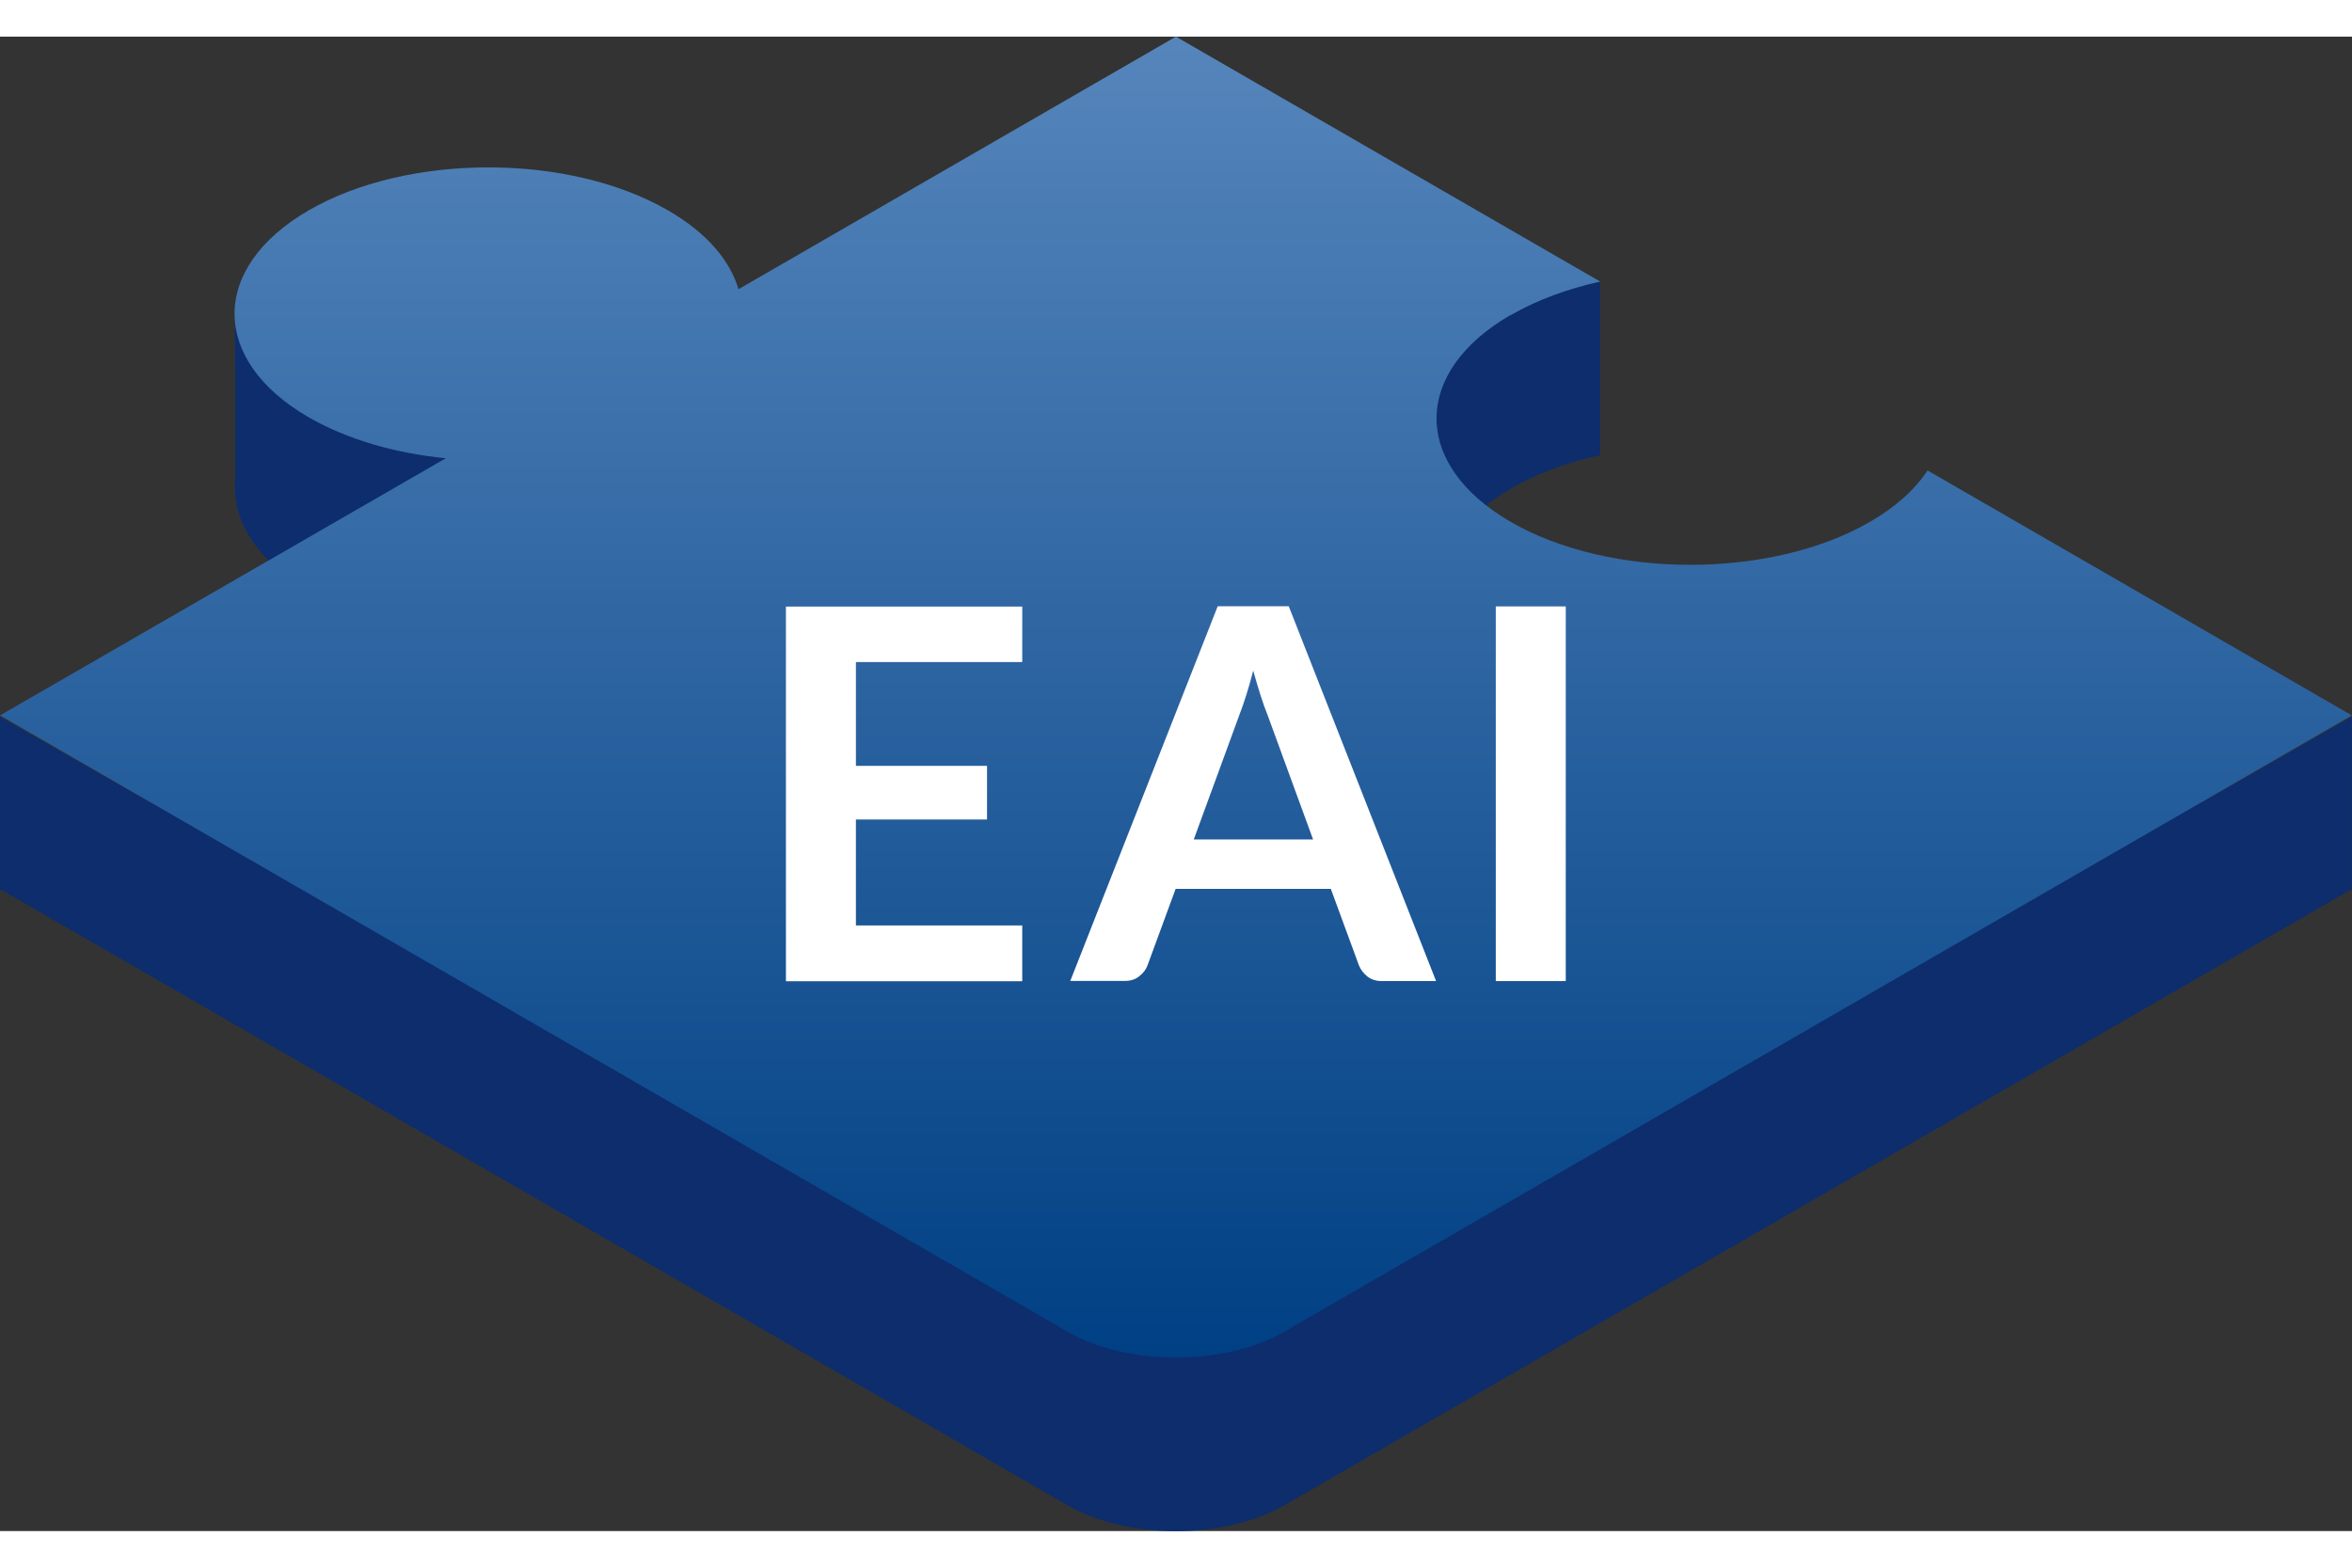
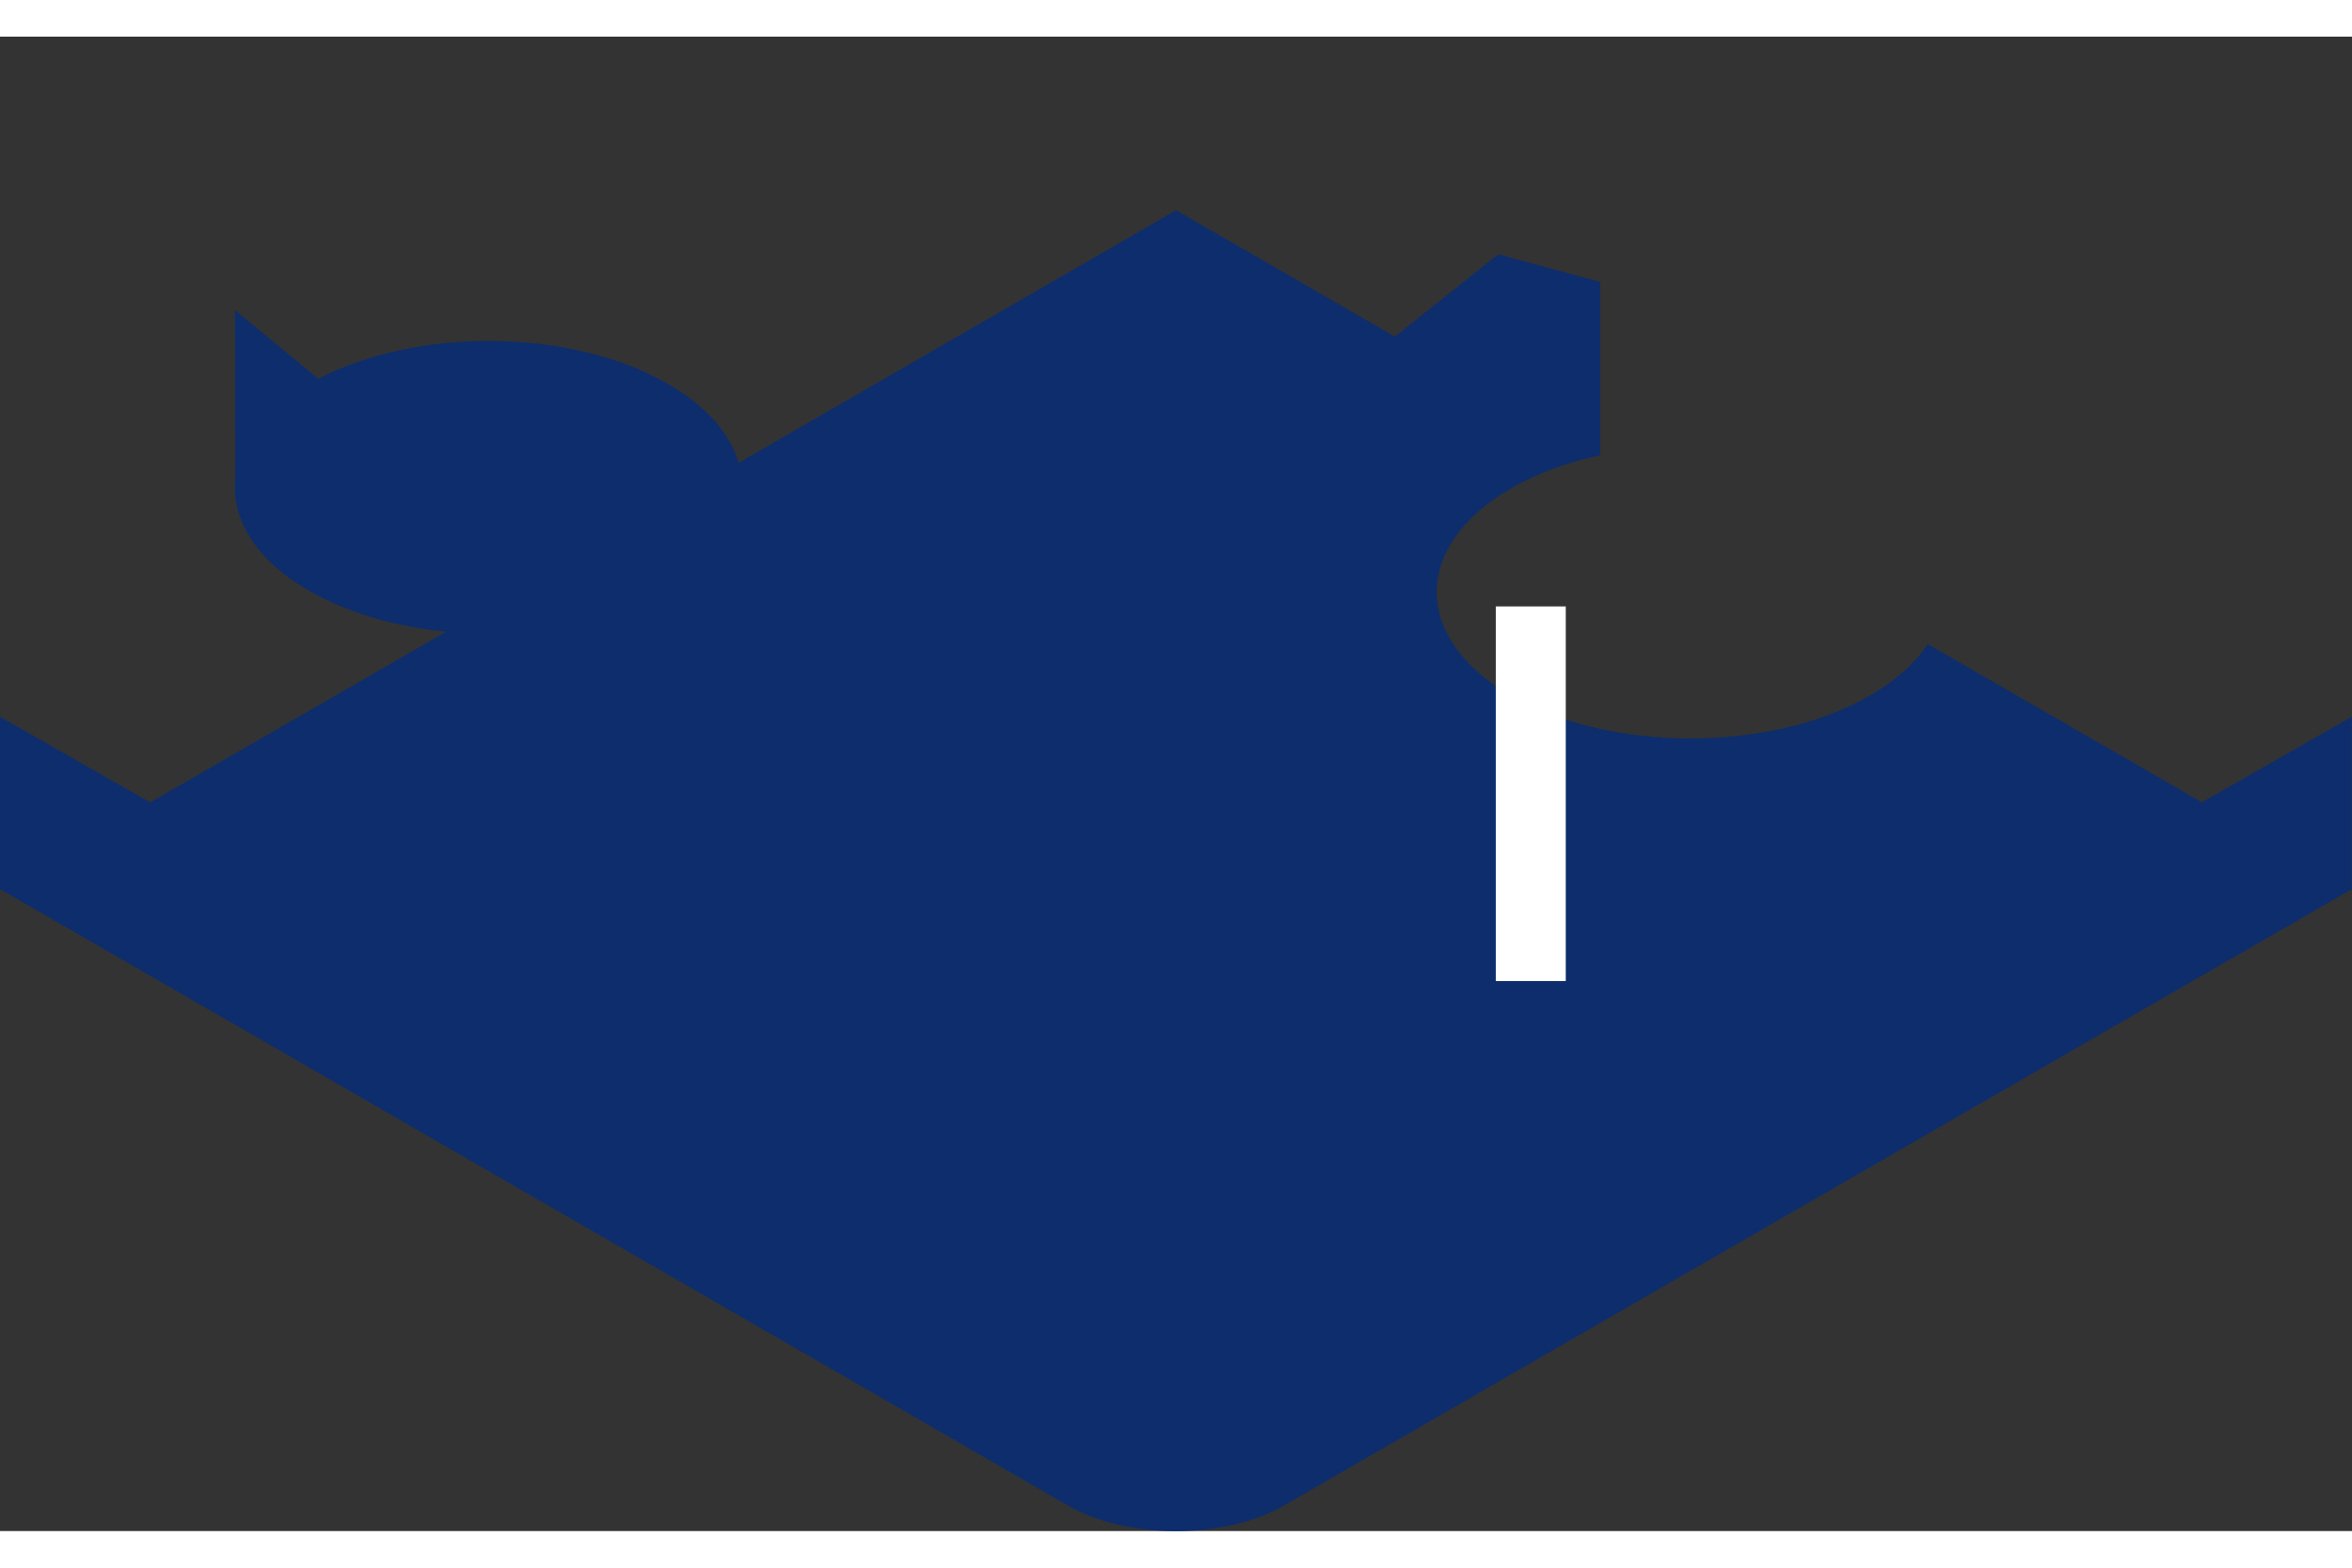
<svg xmlns="http://www.w3.org/2000/svg" viewBox="0 0 154.27 98.04" width="81" height="54">
  <rect x="0" y="0" width="154.27" height="98.04" fill="#333333" stroke="none" />
  <defs>
    <style>.cls-1{fill:#0d2d6d;}.cls-2{fill:#fff;}.cls-3{fill:url(#gradient);}</style>
    <linearGradient id="gradient" x1="77.13" y1=".42" x2="77.13" y2="86.37" gradientUnits="userSpaceOnUse">
      <stop offset="0" stop-color="#5585bb" />
      <stop offset="1" stop-color="#004084" />
    </linearGradient>
  </defs>
  <g>
    <path class="cls-1" d="M154.26,55.91v-11.29l-9.84,5.61-17.98-10.38c-.81,1.23-2.07,2.39-3.79,3.38-6.5,3.75-17.04,3.75-23.54,0-6.5-3.75-6.5-9.84,0-13.59,1.71-.99,3.71-1.72,5.83-2.18.01,0,.02,0,.02,0h-.01v-11.37l-6.68-1.81-6.78,5.4-14.35-8.29-1.99,1.15-26.7,15.42c-.56-1.9-2.1-3.72-4.64-5.18-6.3-3.64-16.4-3.75-22.93-.33l-5.47-4.5.02,11.06c-.26,2.64,1.35,5.34,4.85,7.35,2.54,1.46,5.69,2.36,8.98,2.68l-19.41,11.2L0,44.62v11.38l.08-.03,69.96,40.39c3.9,2.25,10.28,2.25,14.18,0l69.96-40.39.08.03v-.08s0,0,0,0Z" />
-     <path class="cls-3" d="M99.11,18.26c1.72-.99,3.72-1.72,5.85-2.19L77.13,0l-1.99,1.15-26.7,15.42c-.56-1.9-2.1-3.72-4.64-5.18-6.5-3.75-17.04-3.75-23.54,0-6.5,3.75-6.5,9.84,0,13.59,2.54,1.46,5.69,2.36,8.98,2.68L0,44.53l70.04,40.44c3.9,2.25,10.28,2.25,14.18,0l70.04-40.44-27.83-16.07c-.81,1.23-2.07,2.39-3.79,3.38-6.5,3.75-17.04,3.75-23.54,0-6.5-3.75-6.5-9.84,0-13.59Z" />
-     <path class="cls-2" d="M56.14,41.02v6.82h8.6v3.52h-8.6v6.95h10.91v3.66h-15.5v-24.58h15.5v3.64h-10.91Z" />
-     <path class="cls-2" d="M94.2,61.96h-3.54c-.4,0-.72-.1-.97-.3-.25-.2-.44-.44-.56-.74l-1.84-5.01h-10.18l-1.84,5.01c-.09.26-.27.5-.53.71-.26.22-.58.32-.97.32h-3.57l9.67-24.58h4.66l9.66,24.58ZM86.13,52.68l-2.99-8.18c-.15-.36-.3-.79-.46-1.29-.16-.5-.32-1.04-.48-1.62-.15.58-.3,1.12-.46,1.62-.16.5-.31.94-.46,1.32l-2.98,8.14h7.82Z" />
    <path class="cls-2" d="M102.7,61.96h-4.59v-24.58h4.59v24.58Z" />
  </g>
</svg>